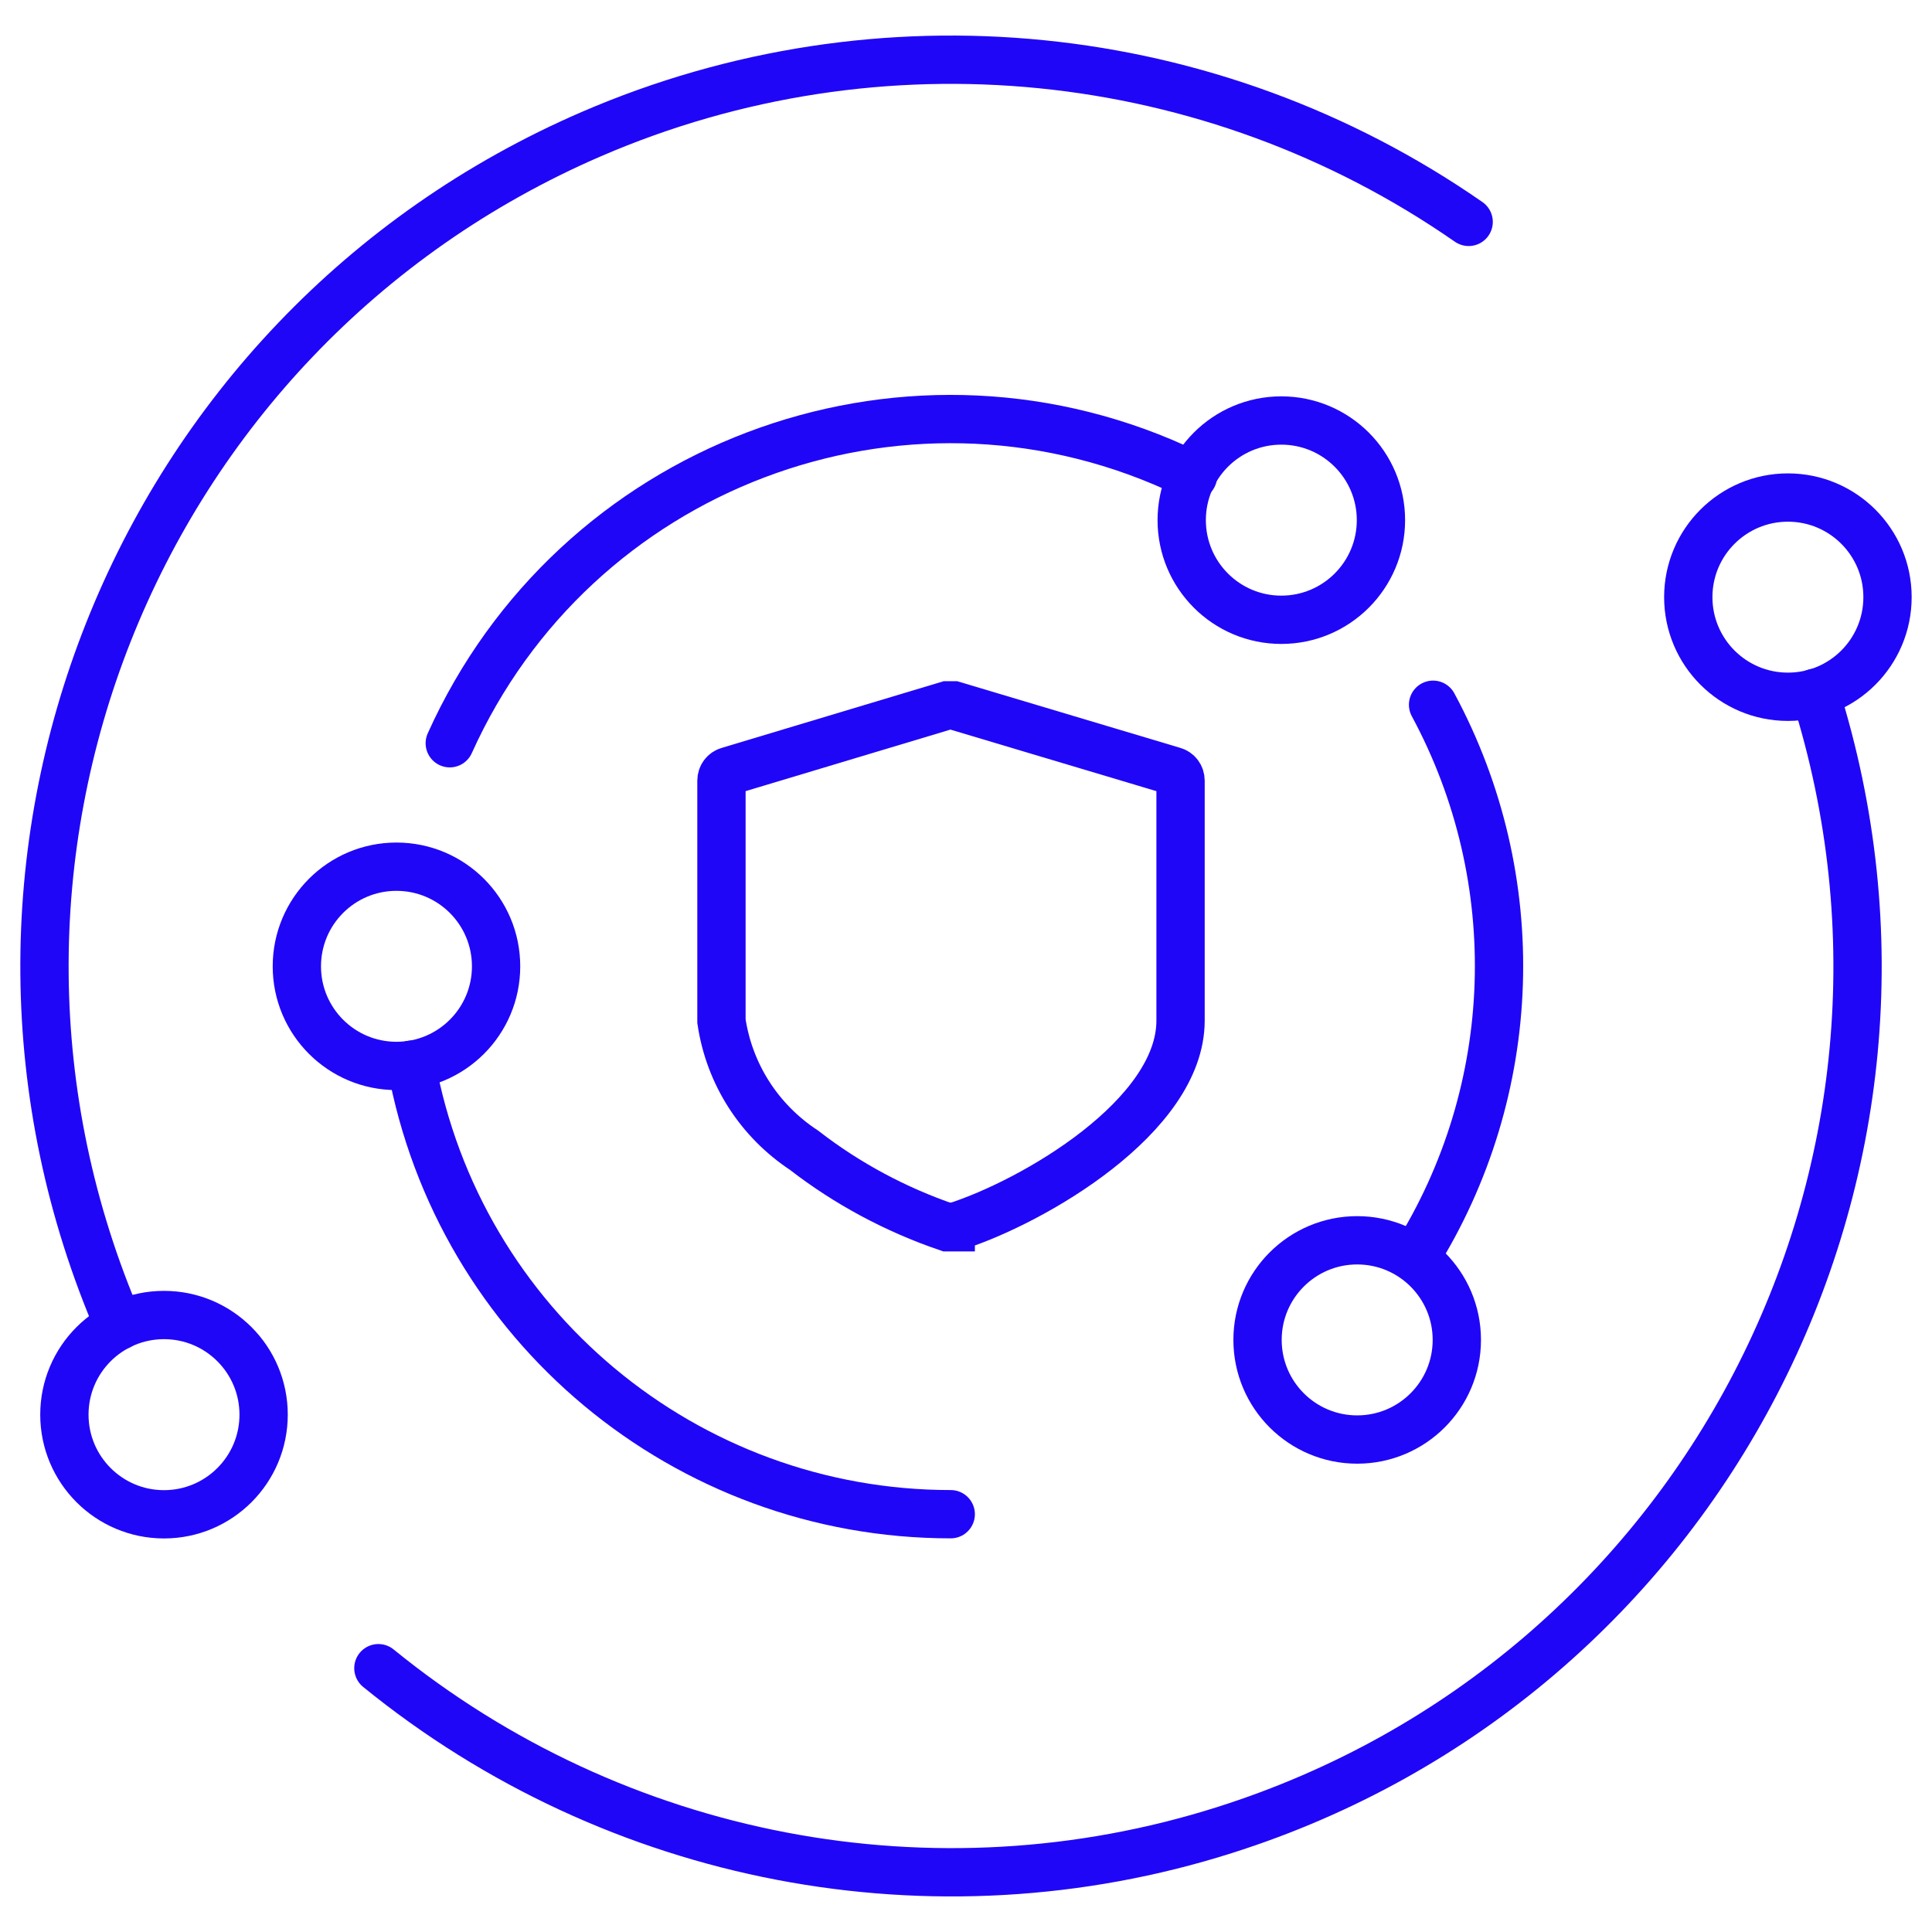
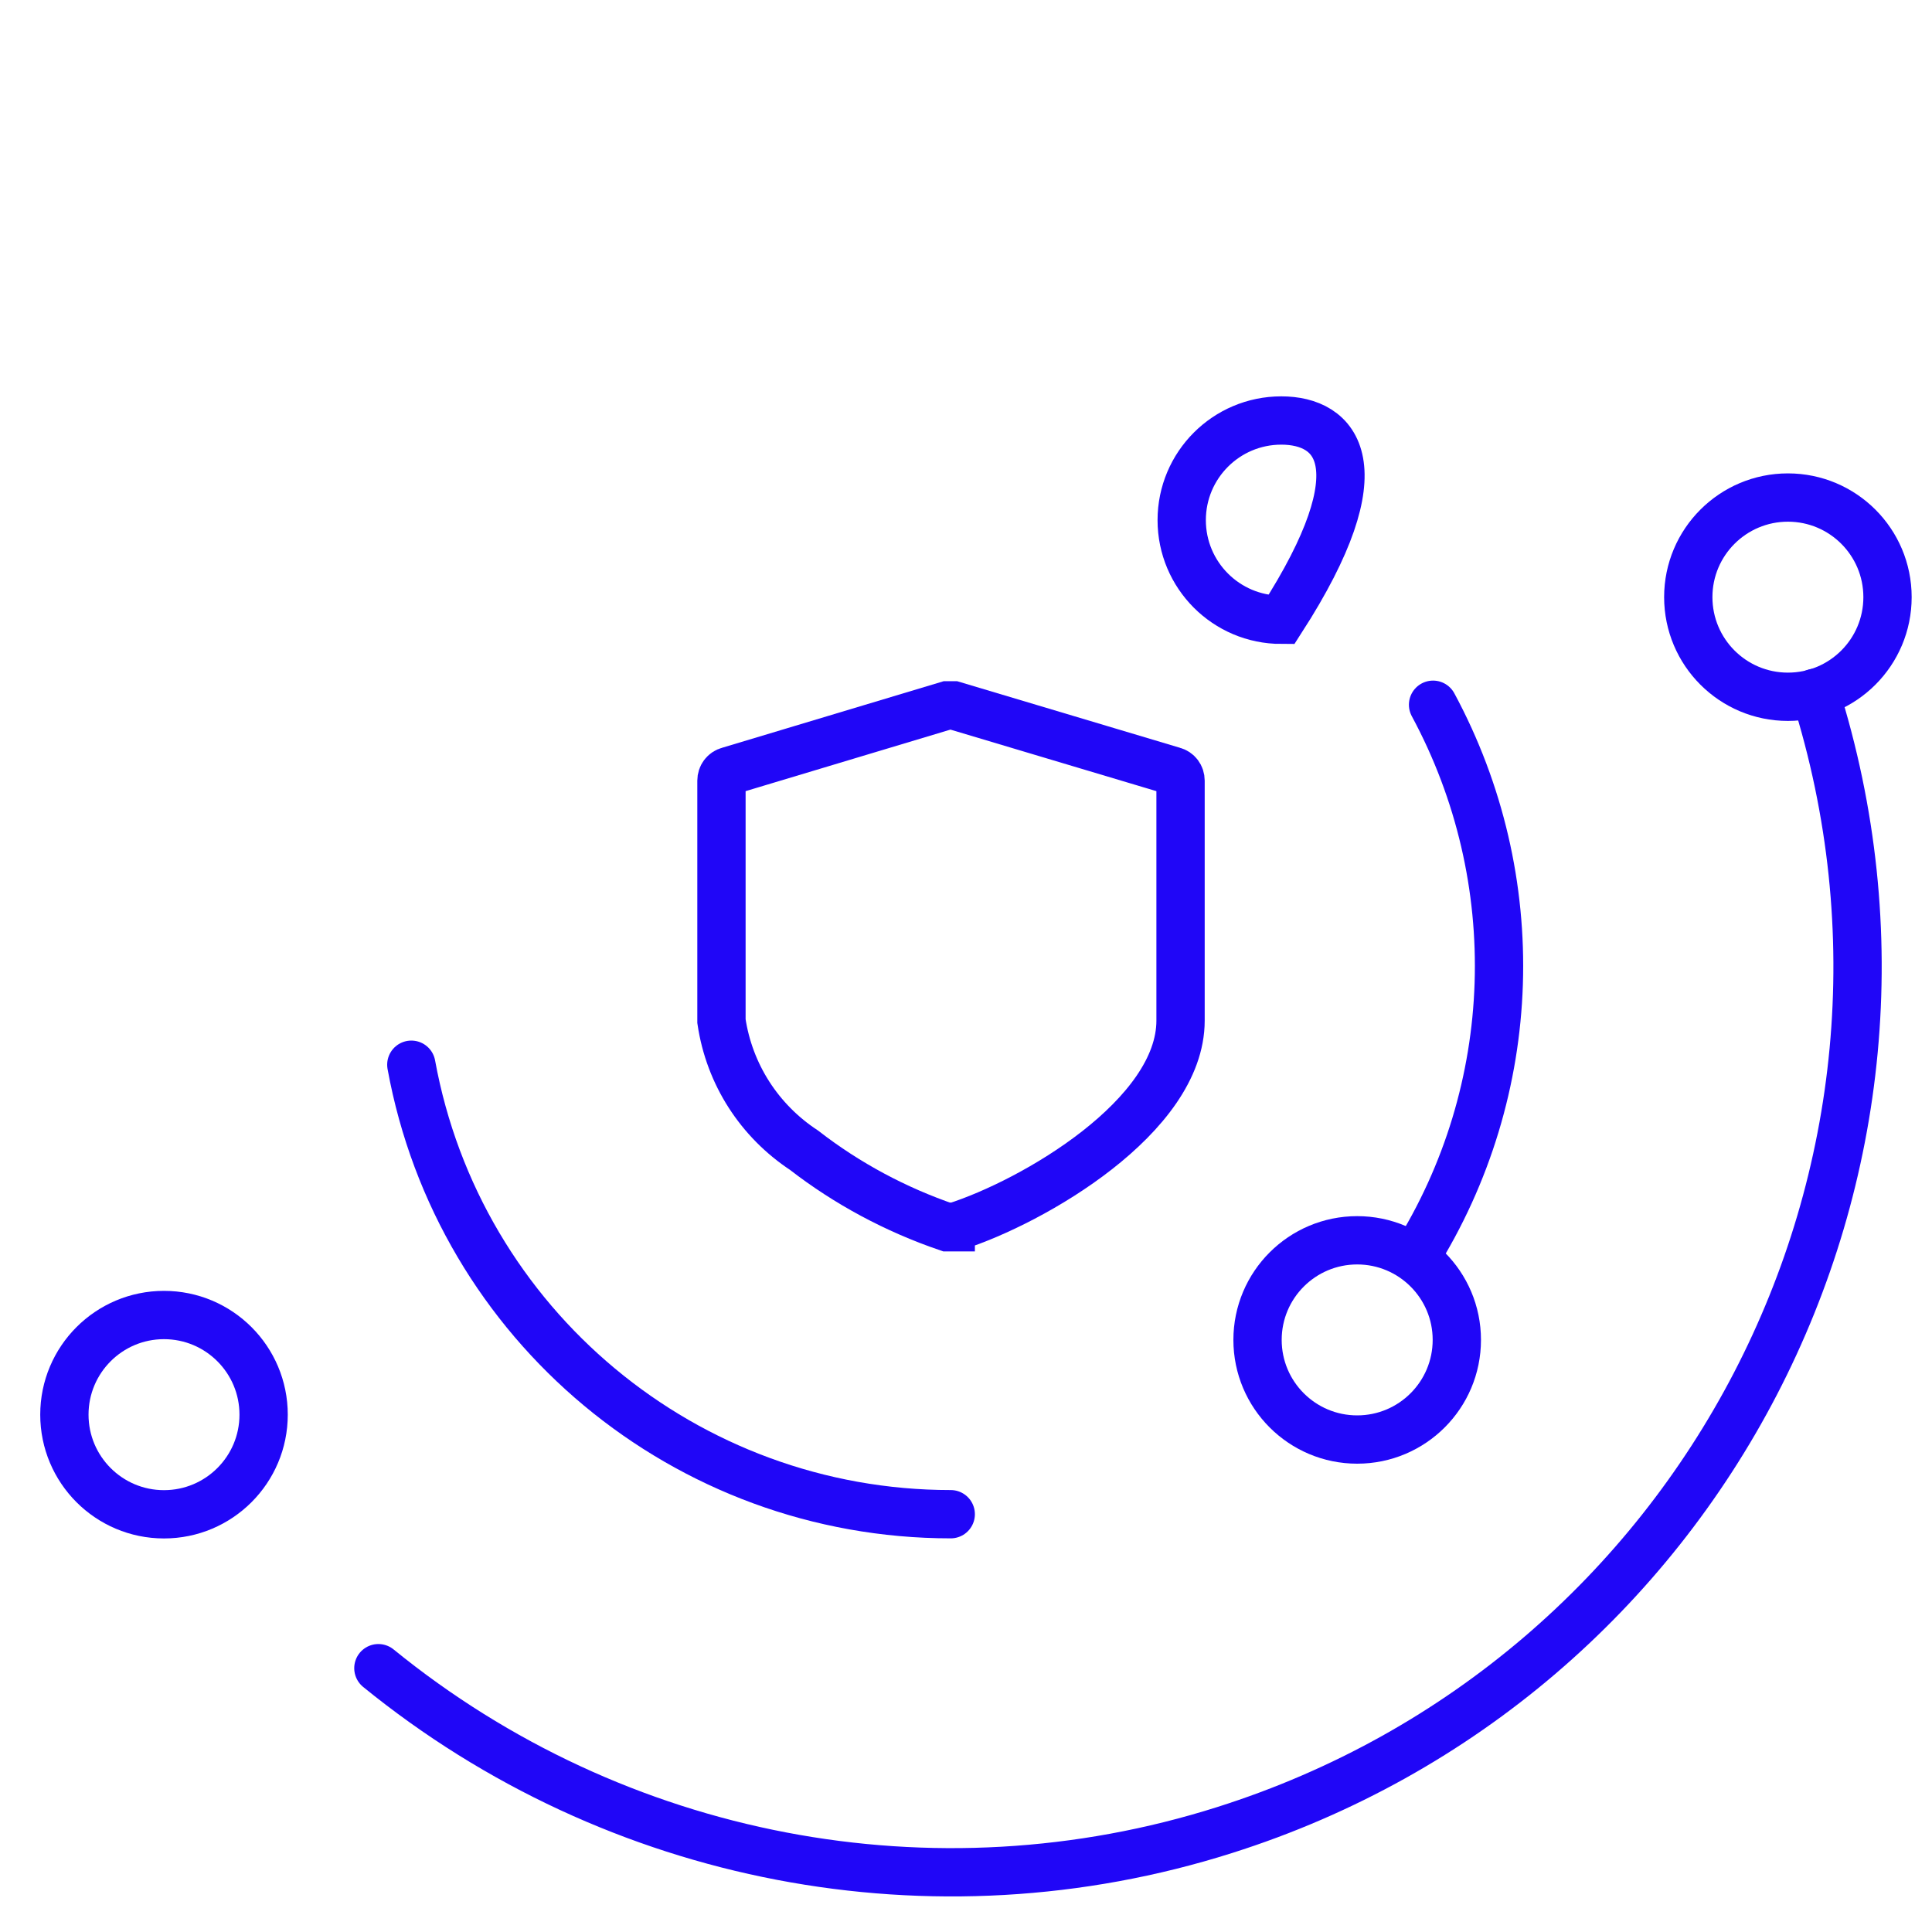
<svg xmlns="http://www.w3.org/2000/svg" width="40" height="40" viewBox="0 0 40 40" fill="none">
  <path d="M19.684 25.409H19.613C18.547 25.045 17.539 24.506 16.648 23.815C15.722 23.205 15.101 22.244 14.937 21.142V16.162C14.937 16.068 14.996 15.986 15.09 15.962L19.613 14.603H19.742L24.29 15.962C24.383 15.986 24.442 16.068 24.442 16.162V21.131C24.442 23.111 21.395 24.881 19.777 25.397H19.684V25.409Z" stroke="#2006F7" stroke-linecap="round" />
  <path d="M29.67 14.591C31.616 18.2 31.475 22.572 29.295 26.041" stroke="#2006F7" stroke-linecap="round" />
-   <path d="M9.312 15.388C11.89 9.657 18.617 7.102 24.336 9.681C24.453 9.739 24.582 9.786 24.7 9.857" stroke="#2006F7" stroke-linecap="round" />
  <path d="M19.684 31.35C14.2 31.35 9.5 27.436 8.516 22.044" stroke="#2006F7" stroke-linecap="round" />
-   <path d="M2.468 27.448C-1.646 17.943 2.726 6.891 12.242 2.777C18.207 0.199 25.075 0.89 30.407 4.594" stroke="#2006F7" stroke-linecap="round" />
  <path d="M37.578 14.344C40.707 24.224 35.234 34.76 25.355 37.889C19.331 39.8 12.744 38.534 7.834 34.538" stroke="#2006F7" stroke-linecap="round" />
  <path d="M28.099 29.804C29.238 29.804 30.162 28.881 30.162 27.741C30.162 26.602 29.238 25.679 28.099 25.679C26.96 25.679 26.036 26.602 26.036 27.741C26.036 28.881 26.96 29.804 28.099 29.804Z" stroke="#2006F7" stroke-linecap="round" />
-   <path d="M26.528 12.832C27.667 12.832 28.591 11.908 28.591 10.769C28.591 9.63 27.667 8.706 26.528 8.706C25.389 8.706 24.466 9.63 24.466 10.769C24.466 11.908 25.389 12.832 26.528 12.832Z" stroke="#2006F7" stroke-linecap="round" />
-   <path d="M8.208 22.069C9.348 22.069 10.271 21.146 10.271 20.007C10.271 18.867 9.348 17.944 8.208 17.944C7.069 17.944 6.146 18.867 6.146 20.007C6.146 21.146 7.069 22.069 8.208 22.069Z" stroke="#2006F7" stroke-linecap="round" />
+   <path d="M26.528 12.832C28.591 9.63 27.667 8.706 26.528 8.706C25.389 8.706 24.466 9.63 24.466 10.769C24.466 11.908 25.389 12.832 26.528 12.832Z" stroke="#2006F7" stroke-linecap="round" />
  <path d="M3.395 31.352C4.535 31.352 5.458 30.428 5.458 29.289C5.458 28.15 4.535 27.226 3.395 27.226C2.256 27.226 1.333 28.15 1.333 29.289C1.333 30.428 2.256 31.352 3.395 31.352Z" stroke="#2006F7" stroke-linecap="round" />
  <path d="M37.017 14.426C38.156 14.426 39.079 13.503 39.079 12.363C39.079 11.224 38.156 10.301 37.017 10.301C35.878 10.301 34.954 11.224 34.954 12.363C34.954 13.503 35.878 14.426 37.017 14.426Z" stroke="#2006F7" stroke-linecap="round" />
</svg>